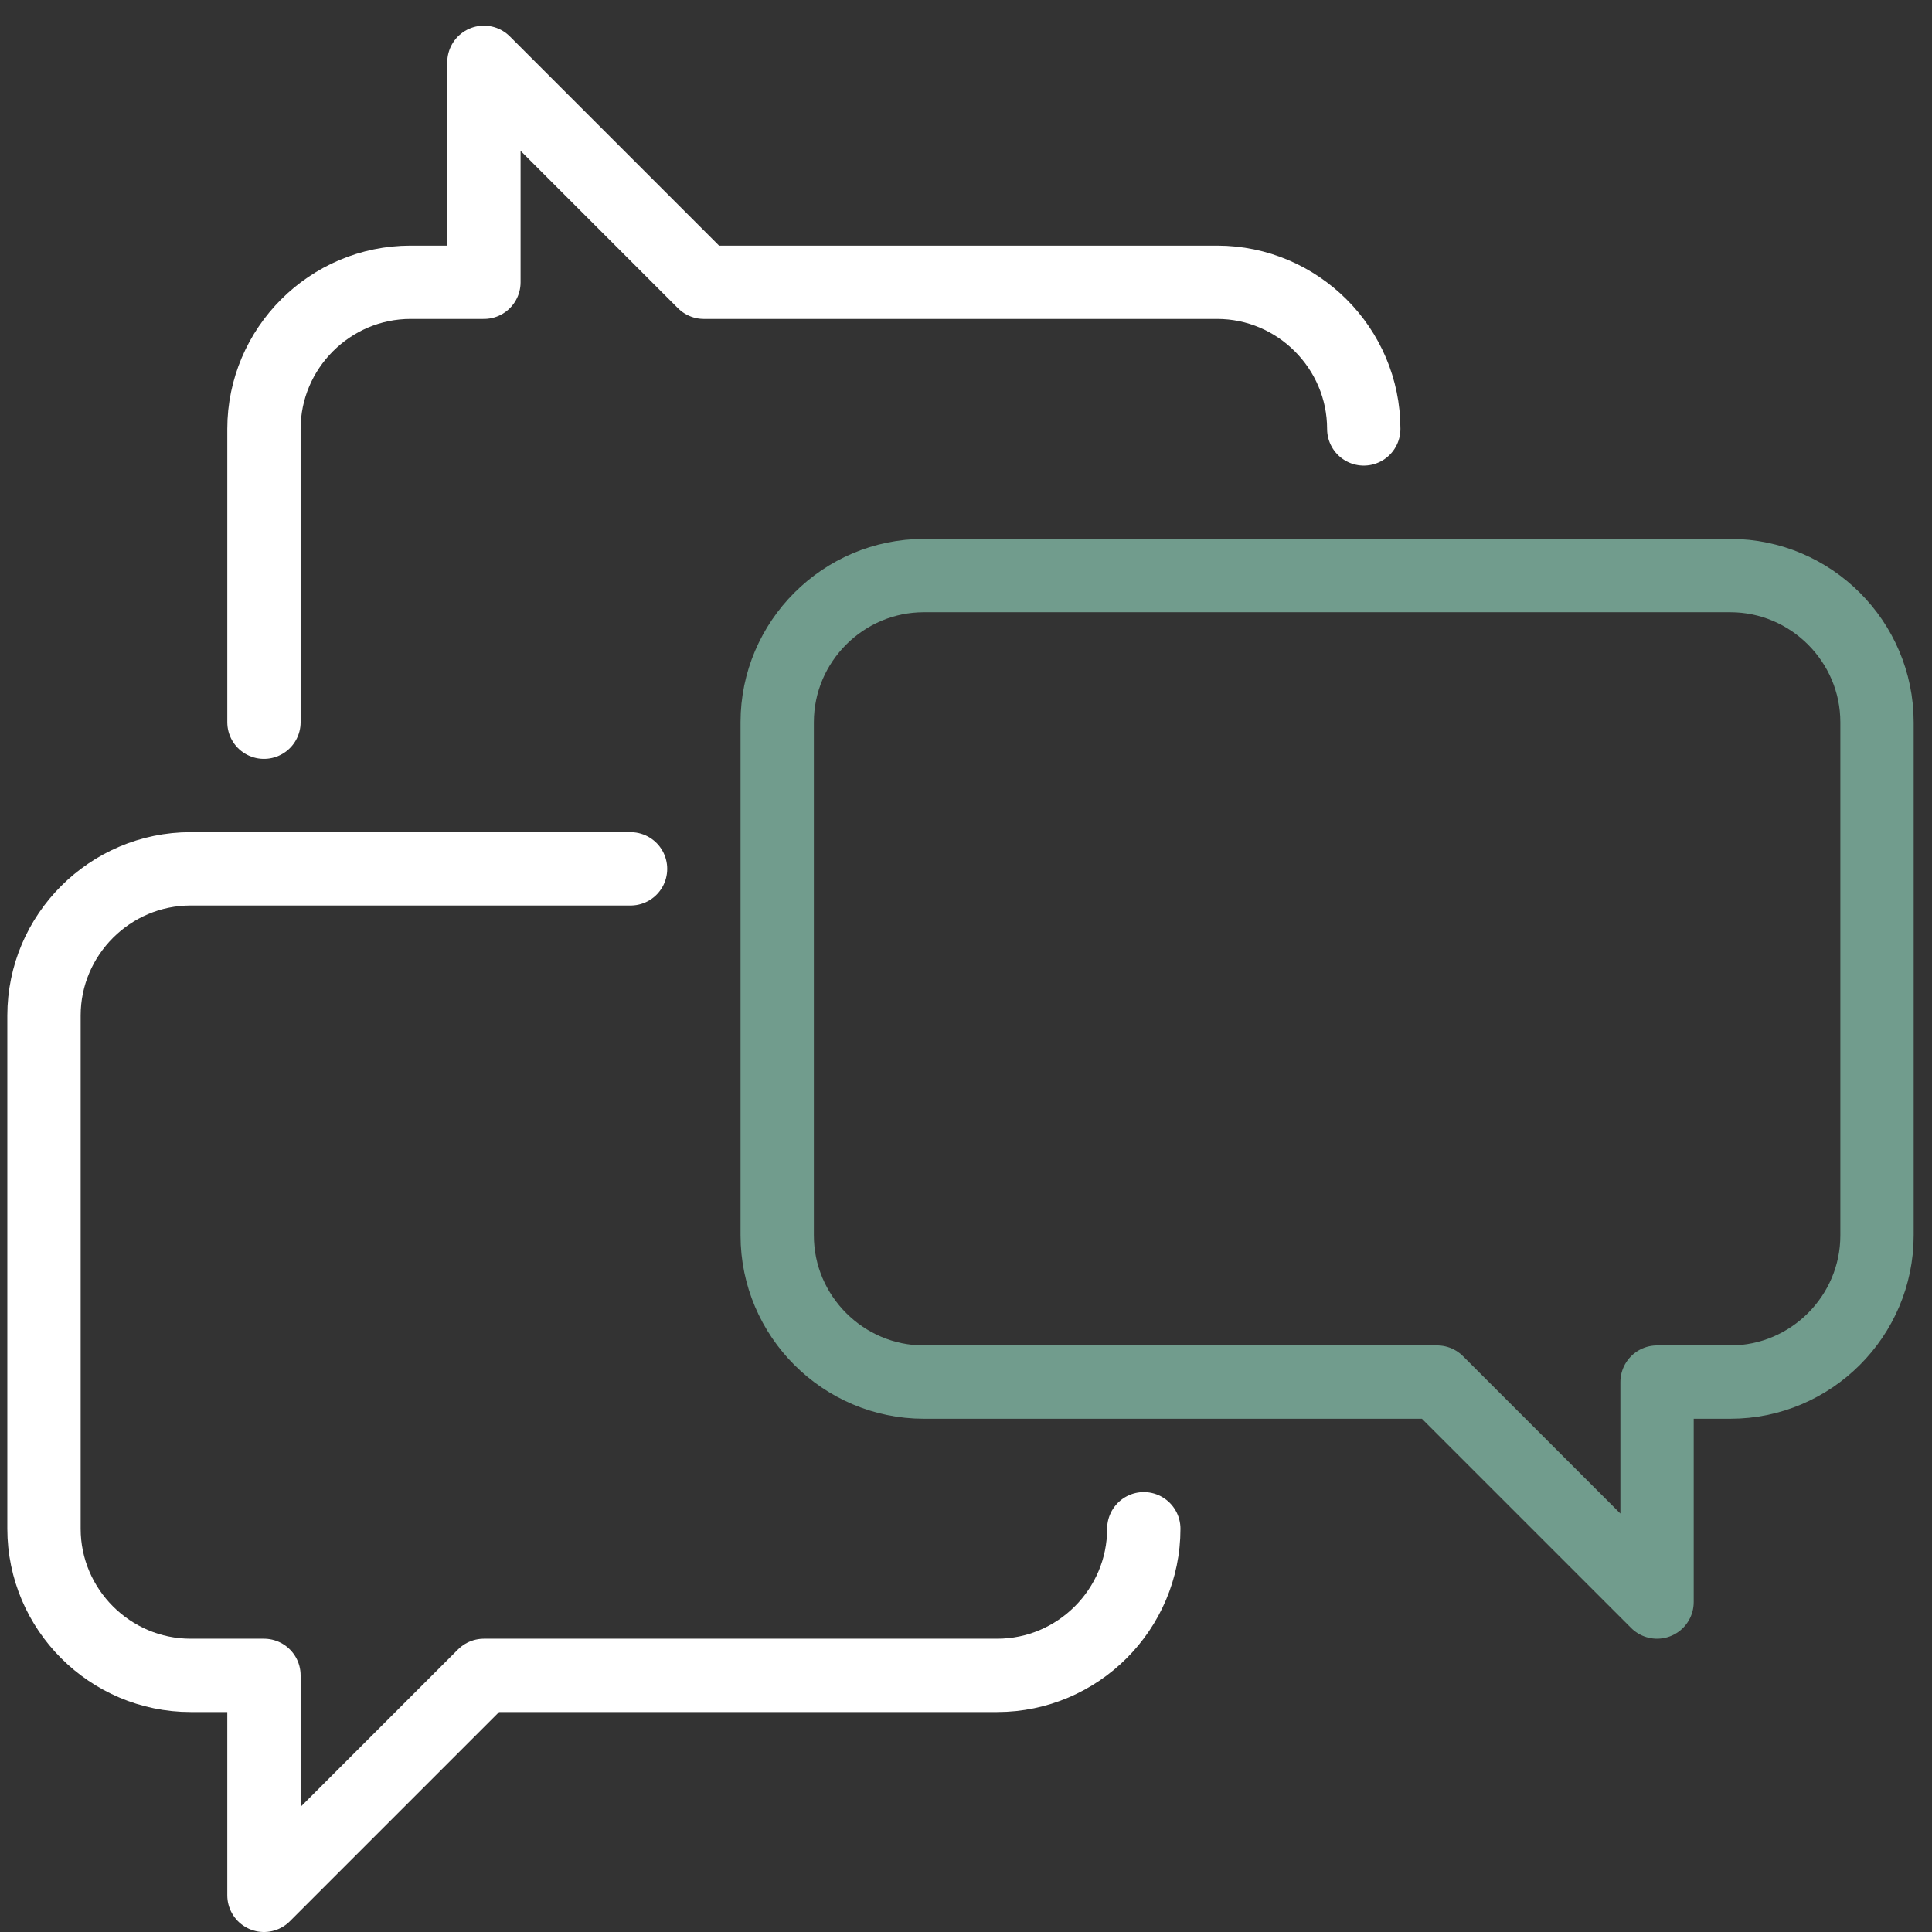
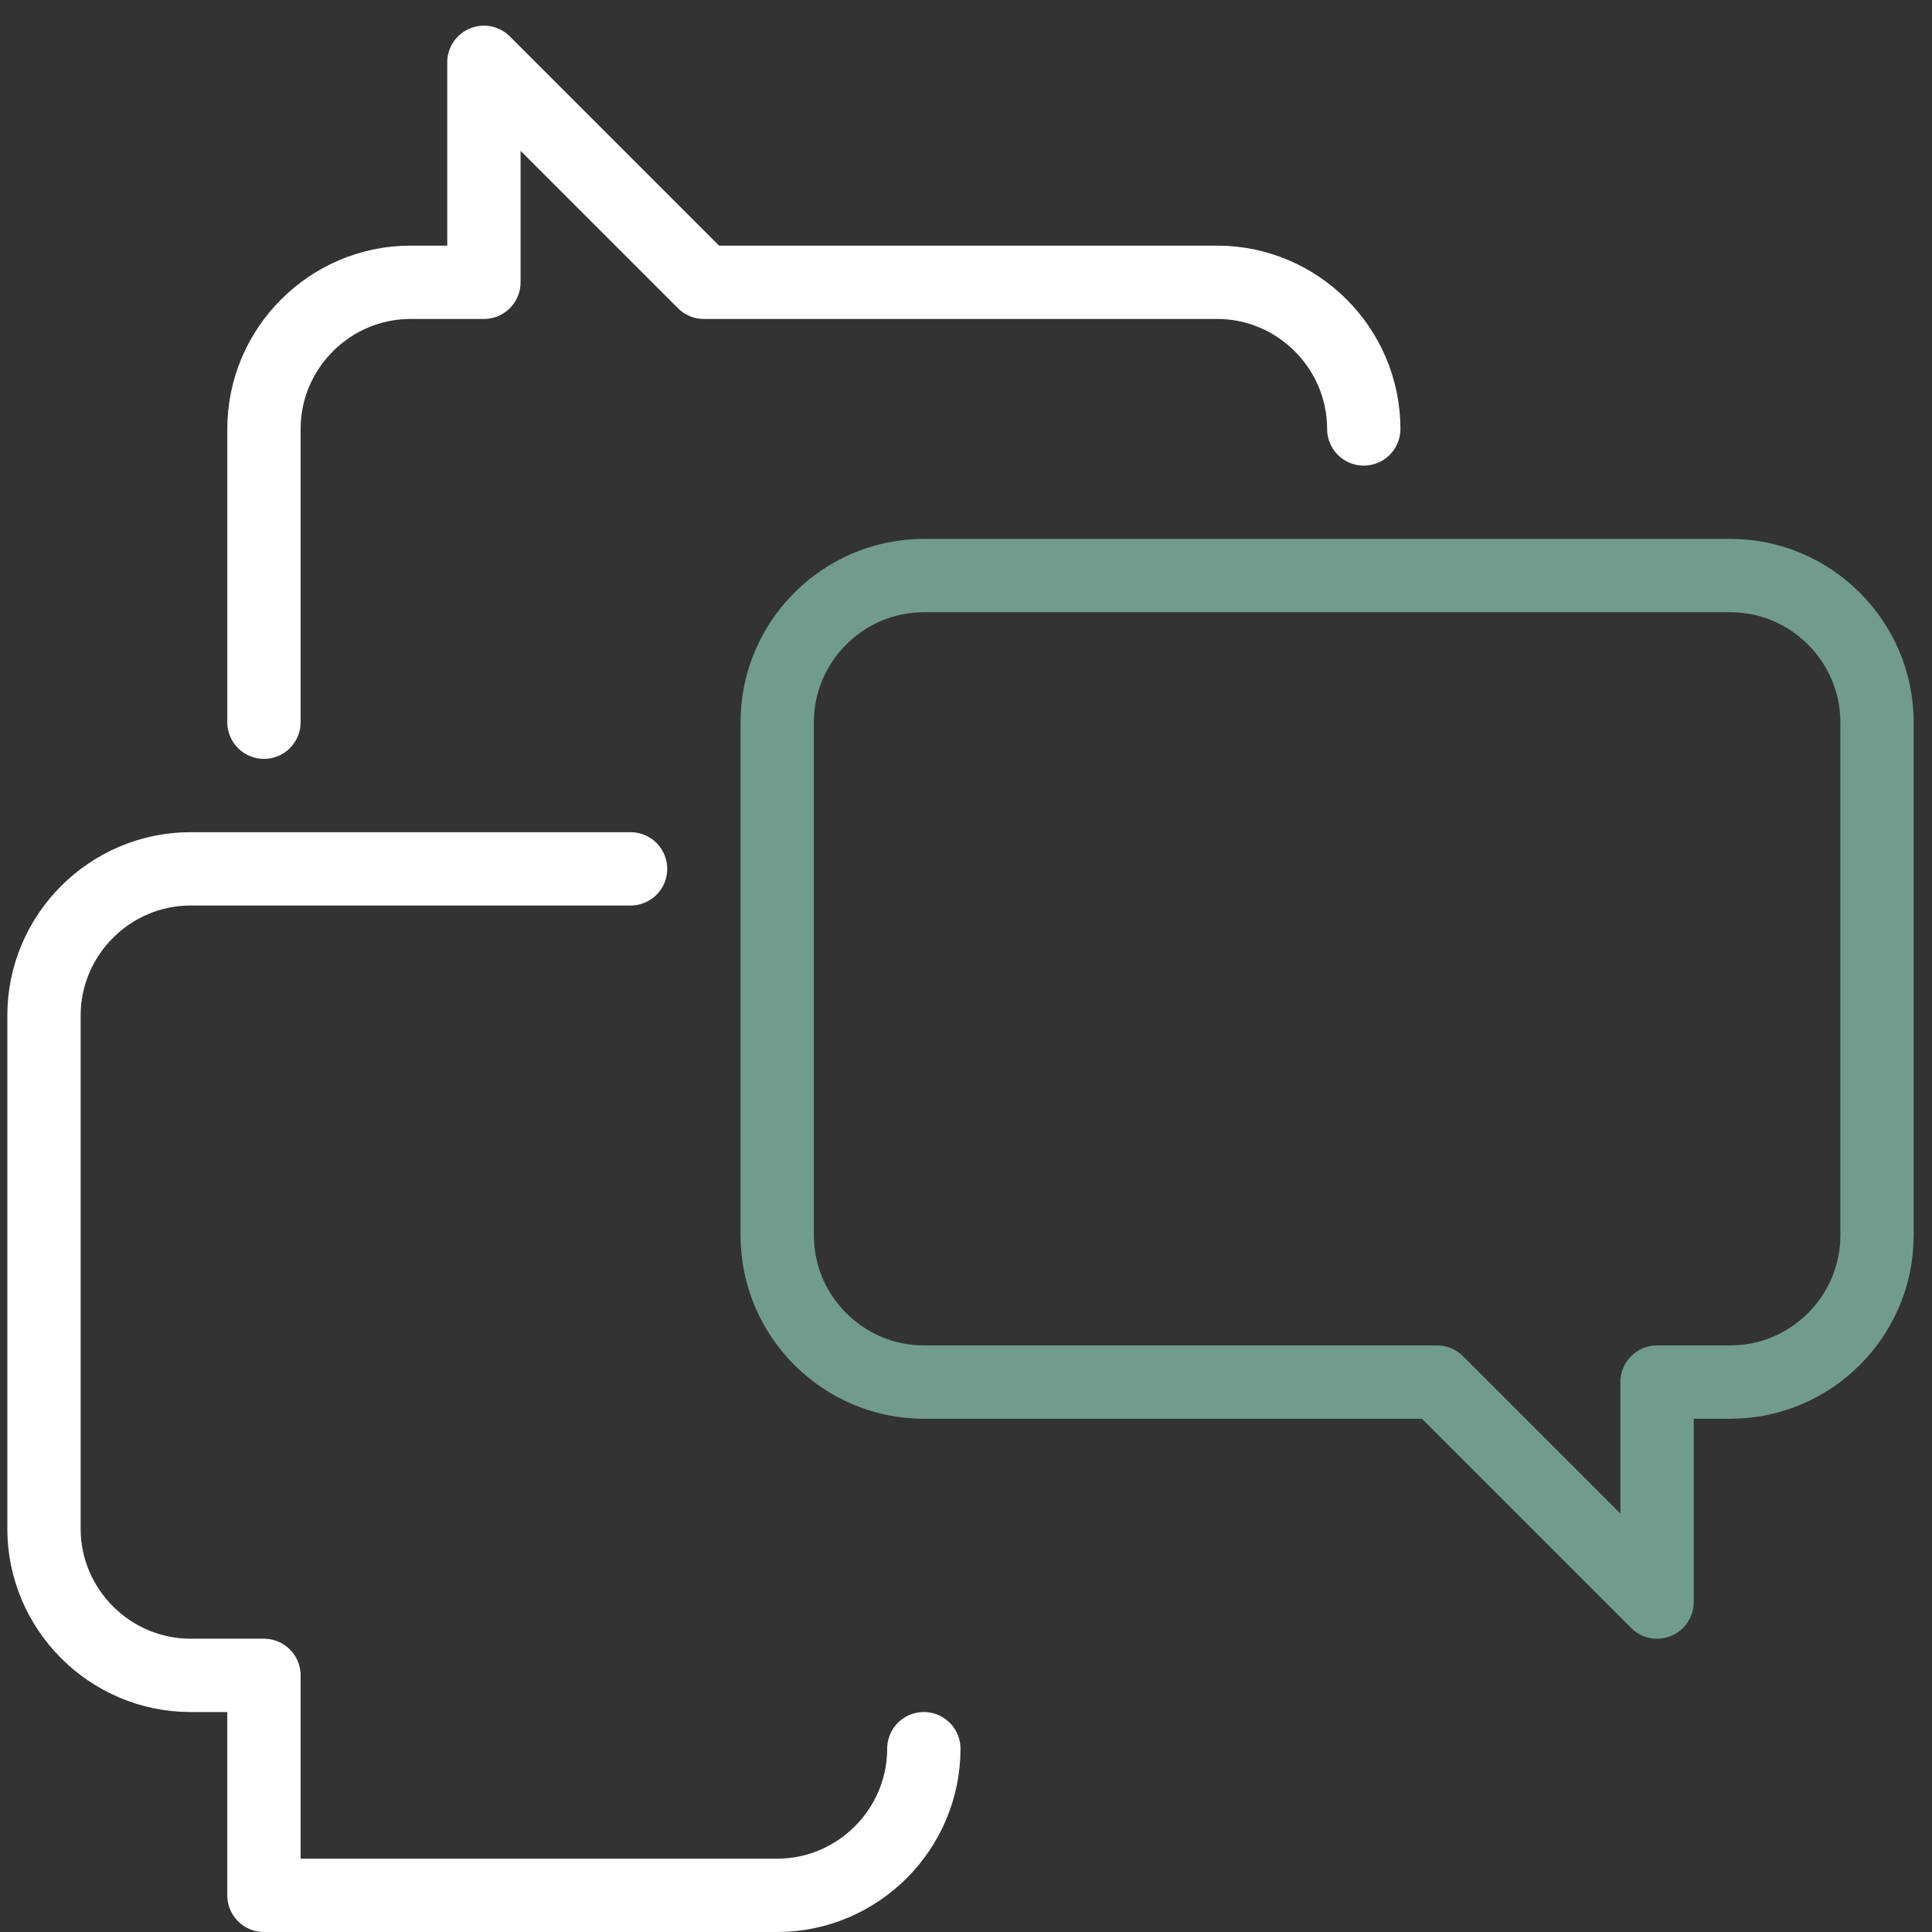
<svg xmlns="http://www.w3.org/2000/svg" version="1.1" id="Icons" x="0px" y="0px" viewBox="0 0 52.7 52.7" style="enable-background:new 0 0 52.7 52.7;" xml:space="preserve">
  <rect x="0" y="0" width="52.7" height="52.7" fill="#333333" stroke="none" />
  <style type="text/css">
	.st0{fill:none;stroke:#37464C;stroke-width:2;stroke-linejoin:round;}
	.st1{fill:none;stroke:#719C8D;stroke-width:2;stroke-linejoin:round;}
	.st2{fill:none;stroke:#FFFFFF;stroke-width:2;stroke-linecap:round;stroke-linejoin:round;}
	.st3{fill:none;}
</style>
-   <path class="st0" d="M35.2,36.7" />
  <path class="st1" d="M21.2,19.7c0-2.2,1.8-4,4-4h22c2.2,0,4,1.8,4,4v14c0,2.2-1.8,4-4,4h-2v6l-6-6h-14c-2.2,0-4-1.8-4-4V19.7z" />
-   <path class="st2" d="M17.2,23.7h-12c-2.2,0-4,1.8-4,4v14c0,2.2,1.8,4,4,4h2v6l6-6h14c2.2,0,4-1.8,4-4l0,0" />
+   <path class="st2" d="M17.2,23.7h-12c-2.2,0-4,1.8-4,4v14c0,2.2,1.8,4,4,4h2v6h14c2.2,0,4-1.8,4-4l0,0" />
  <path class="st2" d="M7.2,19.7v-8c0-2.2,1.8-4,4-4h2v-6l6,6h14c2.2,0,4,1.8,4,4l0,0" />
  <rect y="0.5" class="st3" width="52.2" height="52.2" />
</svg>